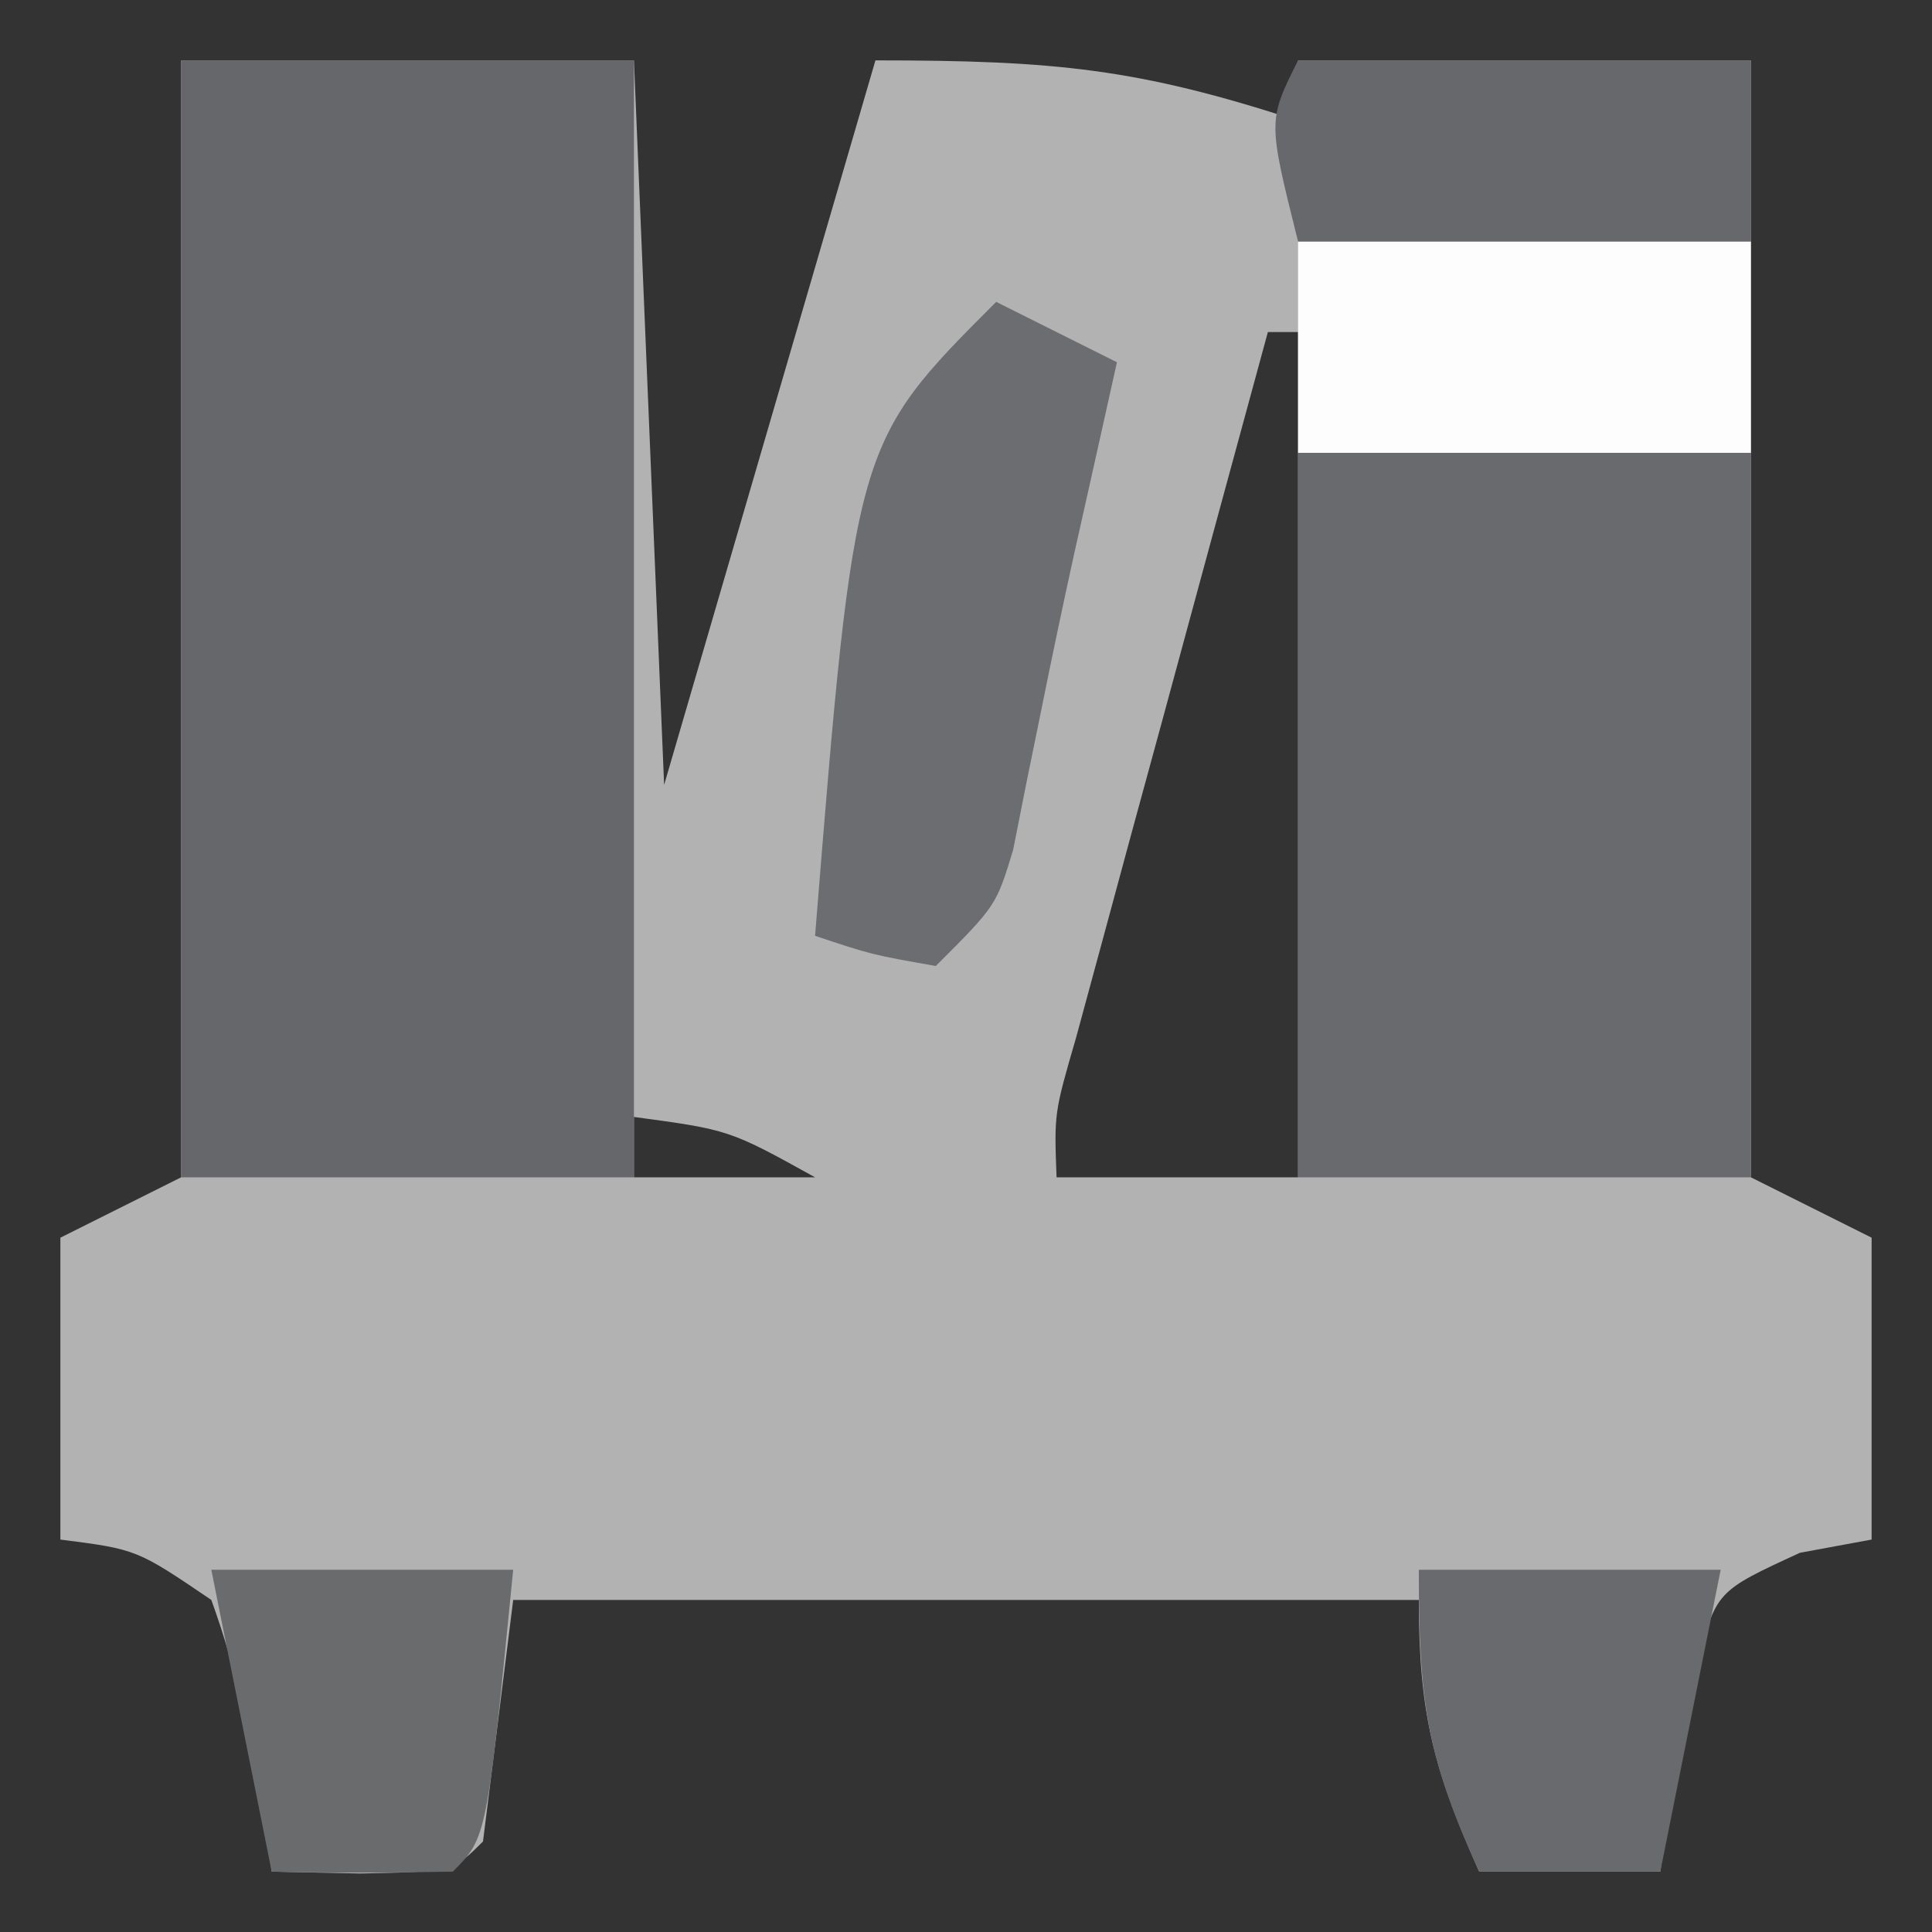
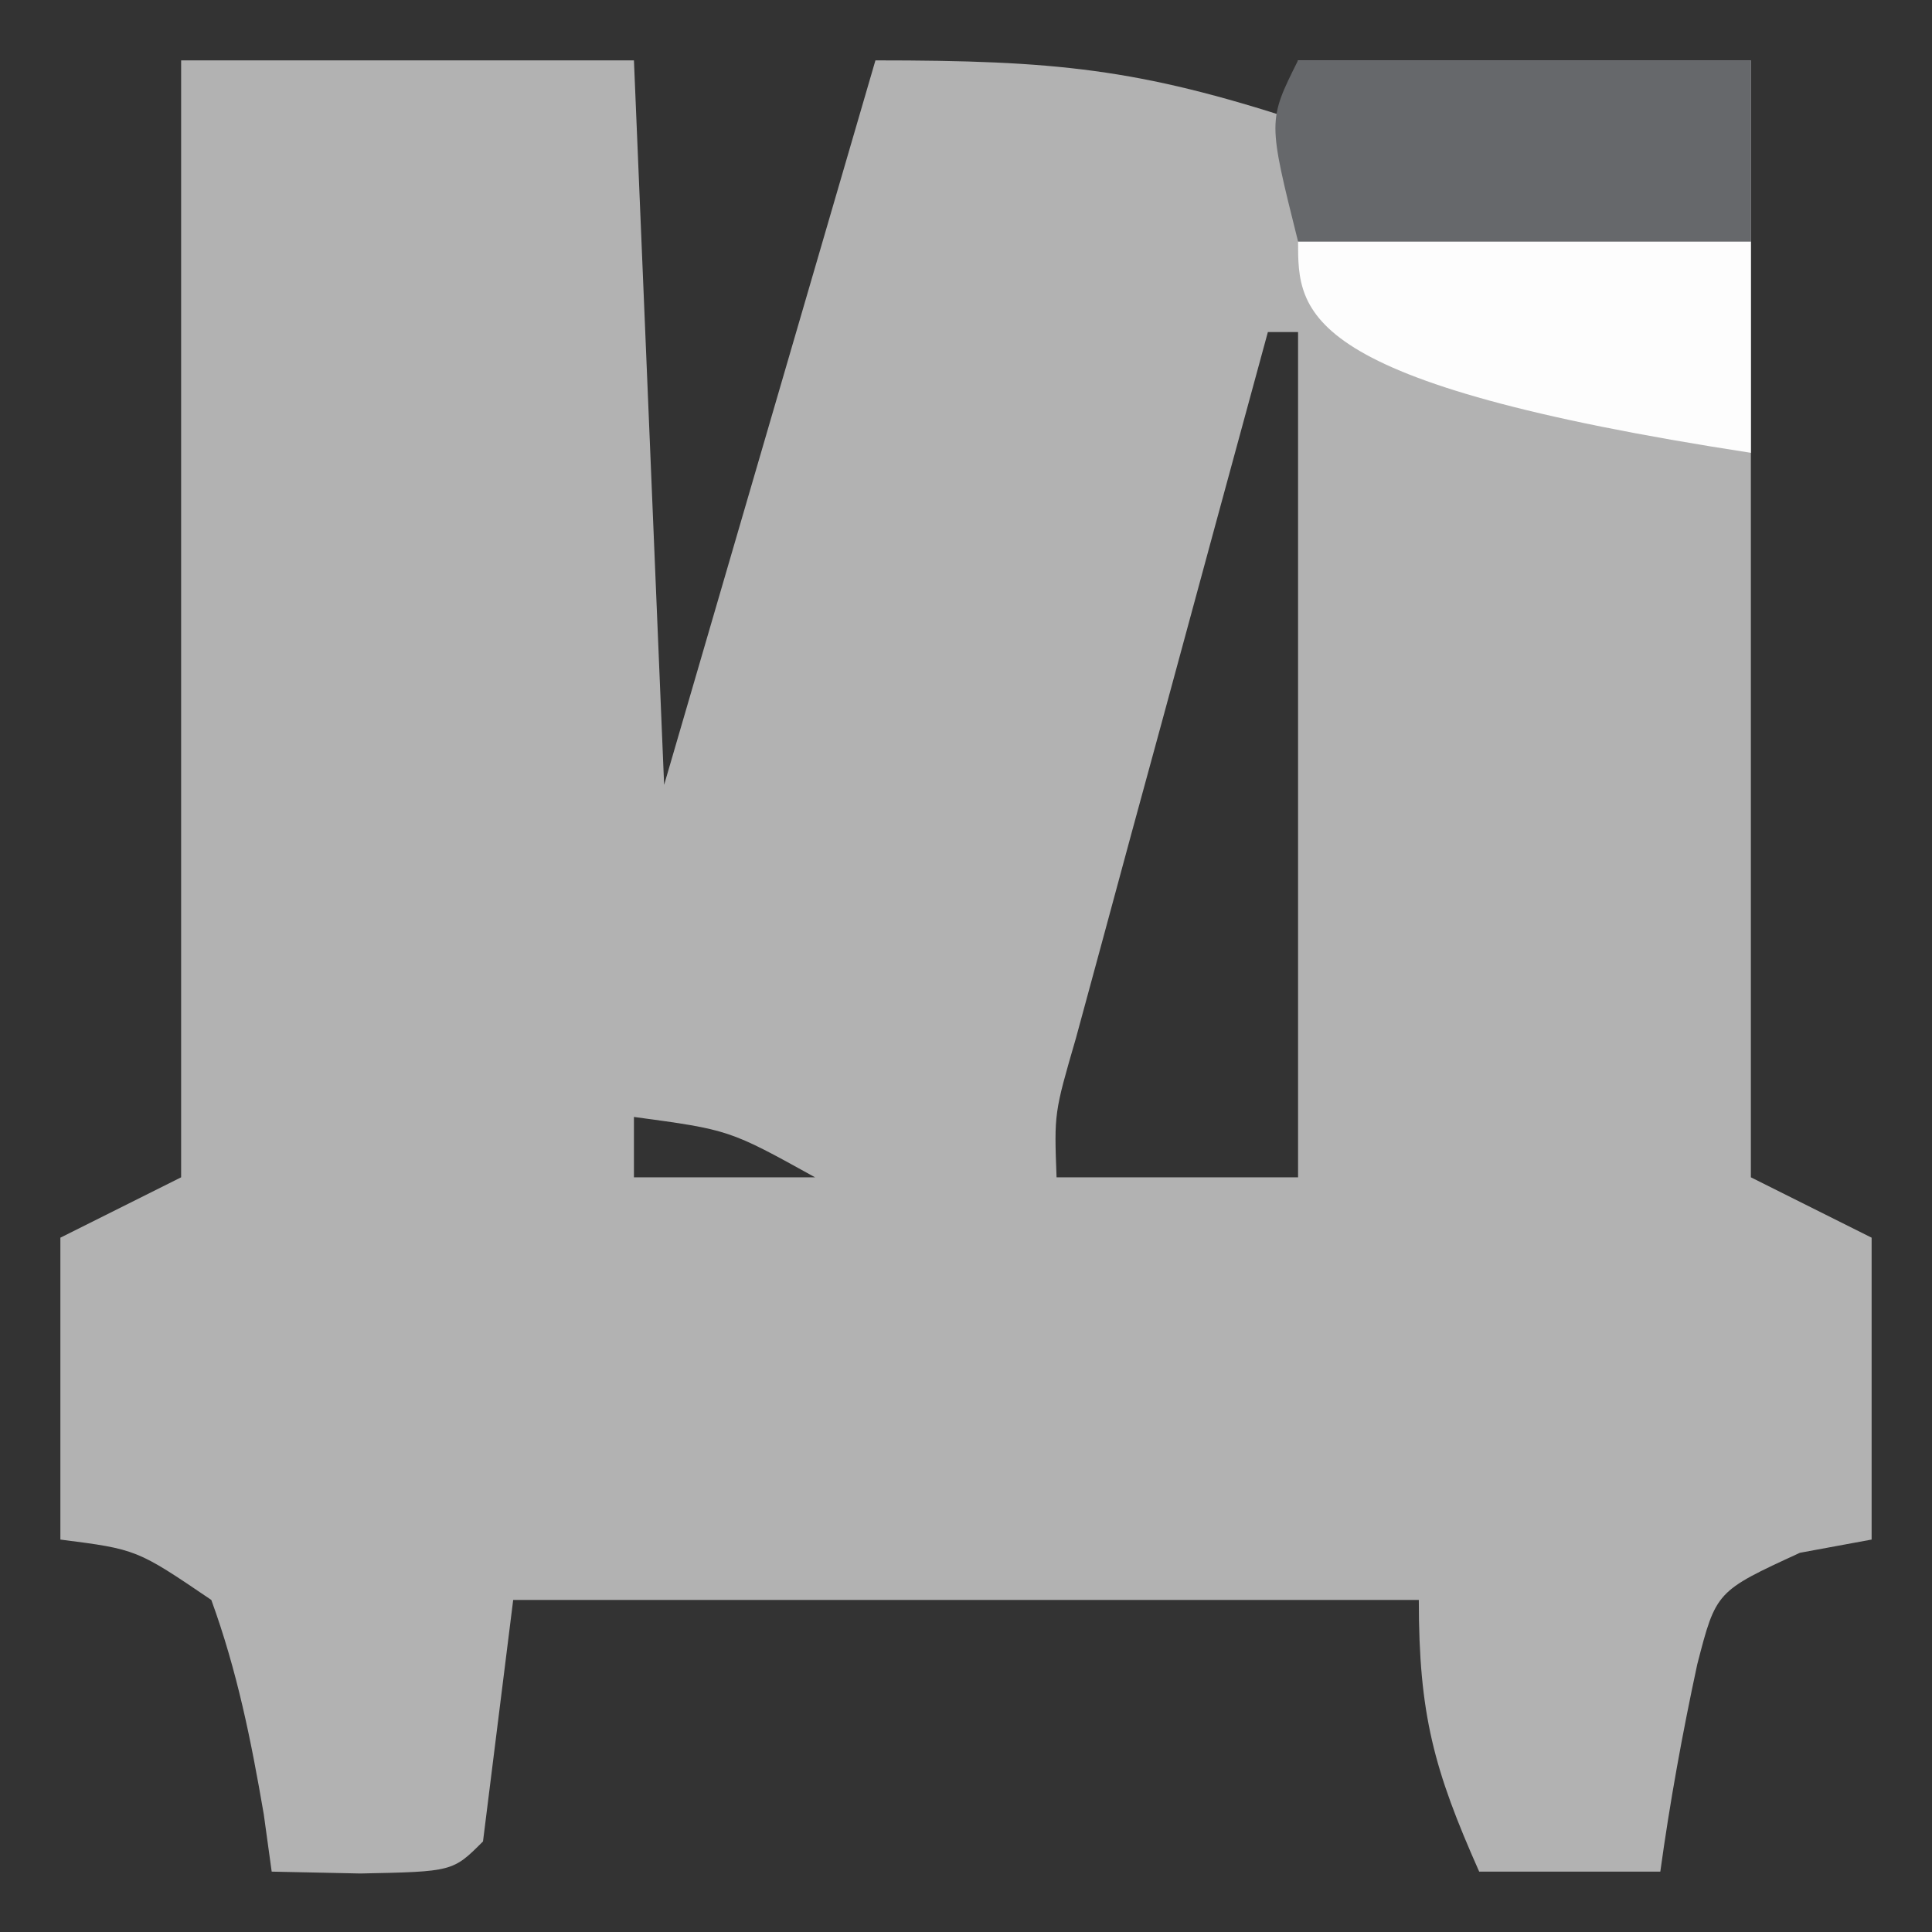
<svg xmlns="http://www.w3.org/2000/svg" width="64" height="64">
  <rect width="100%" height="100%" fill="#333333" stroke="none" />
  <path d="M0 0 C4.95 0 9.9 0 15 0 C15.33 7.92 15.66 15.84 16 24 C18.31 16.08 20.62 8.16 23 0 C28.965 0 31.715 0.274 37 2 C37 1.34 37 0.68 37 0 C41.95 0 46.9 0 52 0 C52 12.21 52 24.42 52 37 C53.32 37.66 54.64 38.32 56 39 C56 42.3 56 45.6 56 49 C55.216 49.144 54.432 49.289 53.625 49.438 C50.848 50.715 50.848 50.715 50.223 53.137 C49.732 55.42 49.319 57.687 49 60 C47.02 60 45.04 60 43 60 C41.502 56.629 41 54.796 41 51 C31.1 51 21.2 51 11 51 C10.67 53.64 10.34 56.28 10 59 C9 60 9 60 5.938 60.062 C4.968 60.042 3.999 60.021 3 60 C2.914 59.374 2.827 58.747 2.738 58.102 C2.314 55.632 1.857 53.356 1 51 C-1.47 49.324 -1.47 49.324 -4 49 C-4 45.7 -4 42.4 -4 39 C-2.68 38.34 -1.36 37.68 0 37 C0 24.79 0 12.58 0 0 Z M36 9 C34.829 13.291 33.664 17.583 32.5 21.875 C32.166 23.098 31.832 24.322 31.488 25.582 C31.015 27.332 31.015 27.332 30.531 29.117 C30.238 30.196 29.945 31.275 29.643 32.386 C28.92 34.875 28.92 34.875 29 37 C31.64 37 34.28 37 37 37 C37 27.76 37 18.52 37 9 C36.67 9 36.34 9 36 9 Z M15 35 C15 35.66 15 36.32 15 37 C16.98 37 18.96 37 21 37 C18.158 35.427 18.158 35.427 15 35 Z " fill="#B2B2B2" transform="translate(6,2)" />
-   <path d="M0 0 C4.95 0 9.9 0 15 0 C15 12.21 15 24.42 15 37 C10.05 37 5.1 37 0 37 C0 24.79 0 12.58 0 0 Z " fill="#66676B" transform="translate(6,2)" />
-   <path d="M0 0 C4.95 0 9.9 0 15 0 C15 7.92 15 15.84 15 24 C10.05 24 5.1 24 0 24 C0 16.08 0 8.16 0 0 Z " fill="#686A6D" transform="translate(43,15)" />
-   <path d="M0 0 C1.32 0.66 2.64 1.32 4 2 C3.525 4.136 3.05 6.272 2.57 8.406 C2.195 10.111 1.836 11.82 1.492 13.531 C1.33 14.325 1.167 15.119 1 15.938 C0.856 16.668 0.711 17.399 0.562 18.152 C0 20 0 20 -2 22 C-4.125 21.625 -4.125 21.625 -6 21 C-4.684 4.684 -4.684 4.684 0 0 Z " fill="#6C6D70" transform="translate(33,10)" />
-   <path d="M0 0 C4.95 0 9.9 0 15 0 C15 2.31 15 4.62 15 7 C10.05 7 5.1 7 0 7 C0 4.69 0 2.38 0 0 Z " fill="#FDFDFD" transform="translate(43,8)" />
+   <path d="M0 0 C4.95 0 9.9 0 15 0 C15 2.31 15 4.62 15 7 C0 4.69 0 2.38 0 0 Z " fill="#FDFDFD" transform="translate(43,8)" />
  <path d="M0 0 C4.95 0 9.9 0 15 0 C15 1.98 15 3.96 15 6 C10.05 6 5.1 6 0 6 C-1 2 -1 2 0 0 Z " fill="#66686B" transform="translate(43,2)" />
-   <path d="M0 0 C3.3 0 6.6 0 10 0 C9.34 3.3 8.68 6.6 8 10 C6.02 10 4.04 10 2 10 C0.263 6.2 0 4.403 0 0 Z " fill="#696A6D" transform="translate(47,52)" />
-   <path d="M0 0 C3.3 0 6.6 0 10 0 C9.125 8.875 9.125 8.875 8 10 C6 10.041 4 10.043 2 10 C1.34 6.7 0.68 3.4 0 0 Z " fill="#696B6D" transform="translate(7,52)" />
</svg>